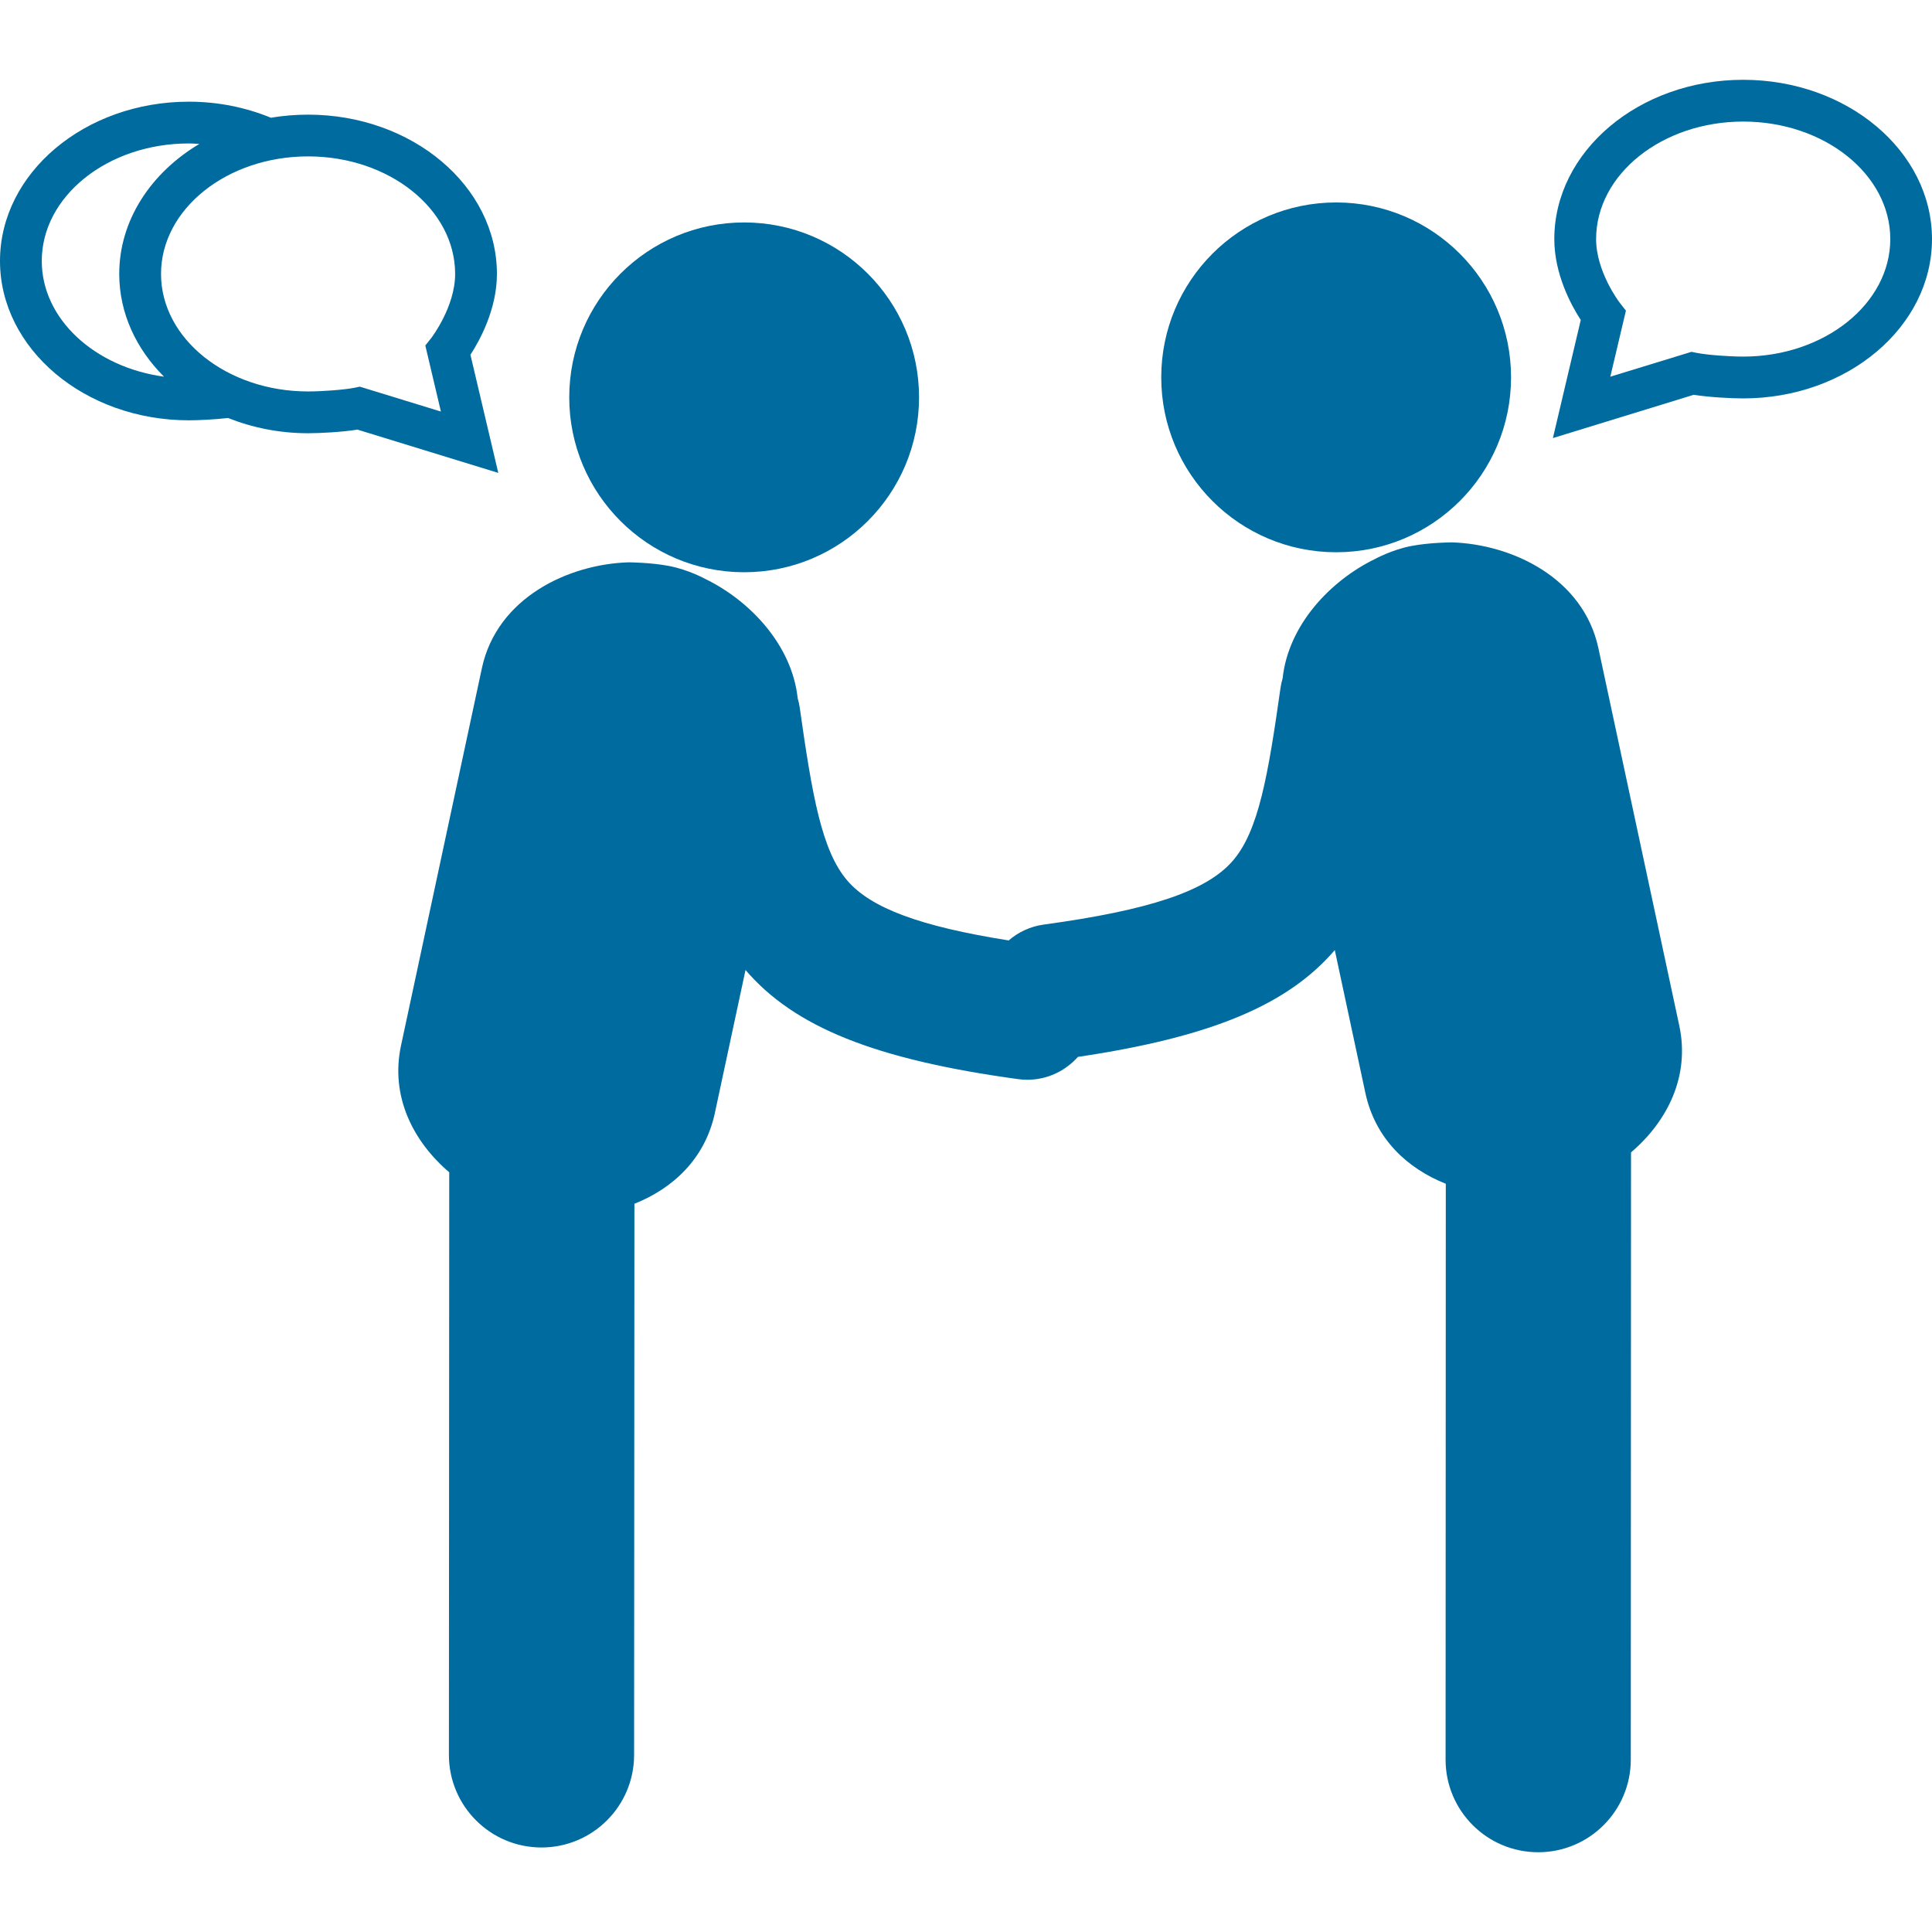
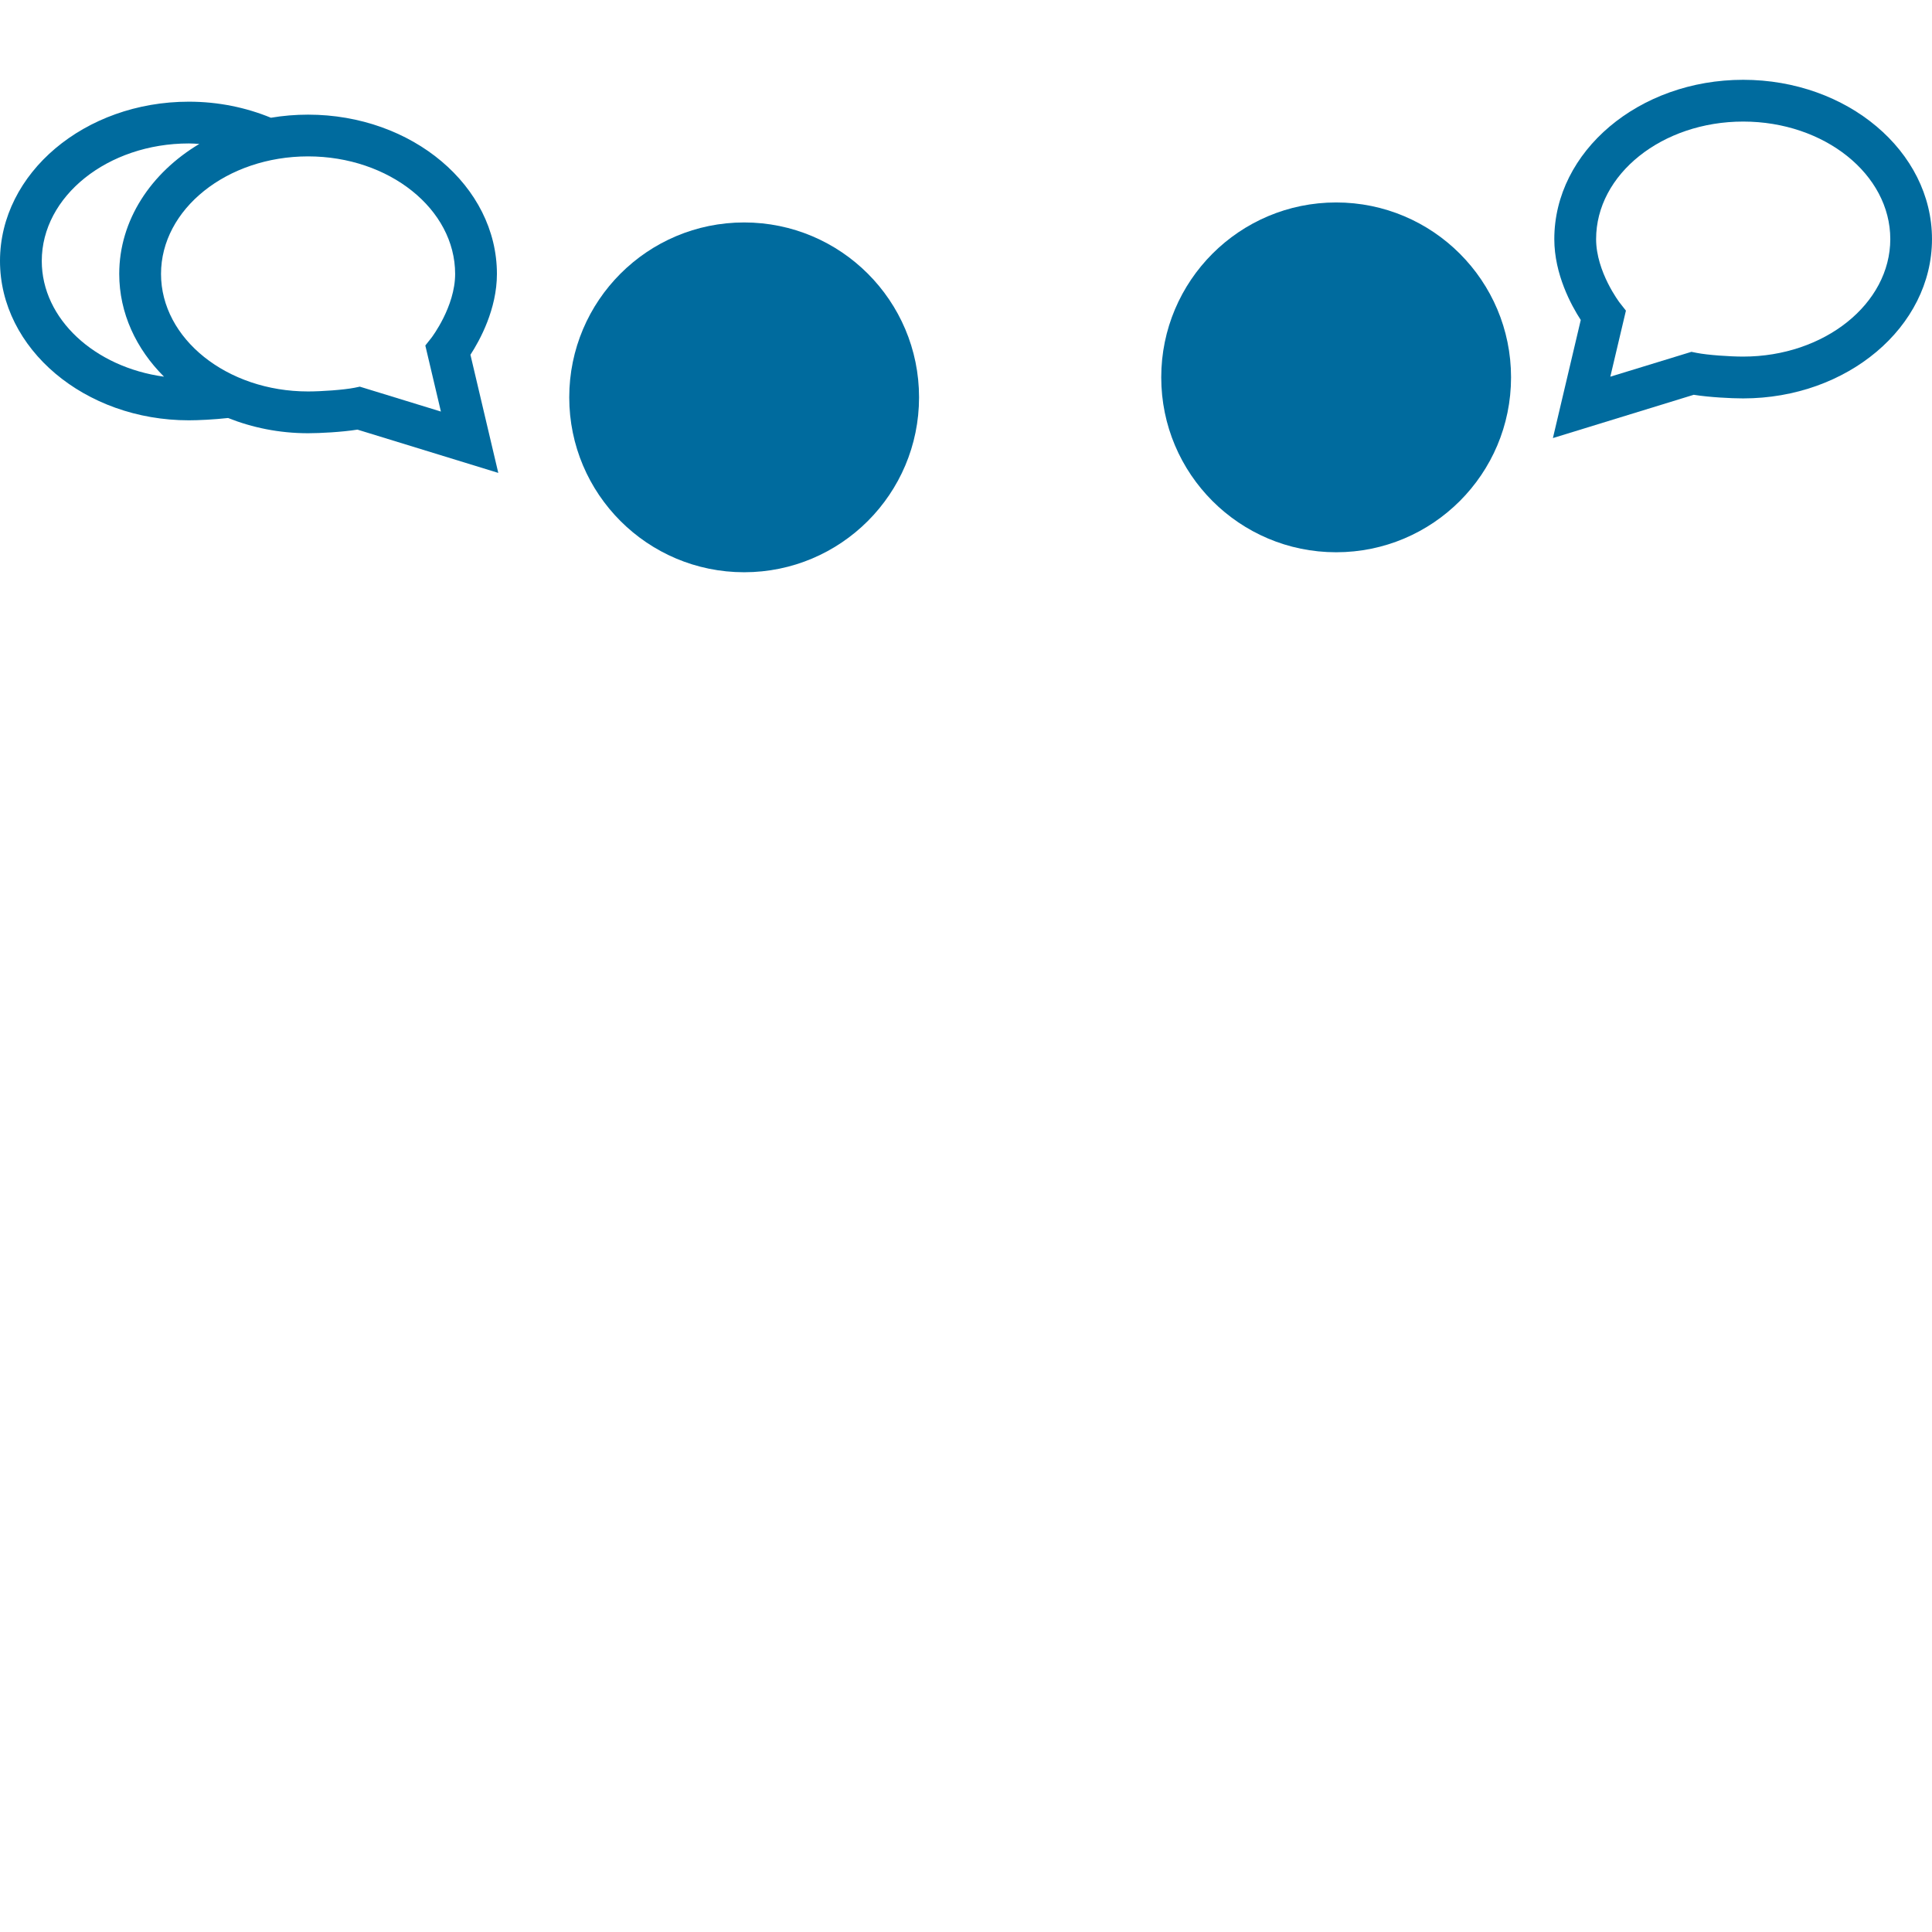
<svg xmlns="http://www.w3.org/2000/svg" version="1.1" id="Capa_1" x="0px" y="0px" width="512px" height="512px" viewBox="0 0 125.529 125.529" style="enable-background:new 0 0 125.529 125.529;" xml:space="preserve">
  <g>
    <g>
      <circle cx="48.35" cy="25.817" r="11.364" fill="#006B9E" />
      <circle cx="86.814" cy="24.518" r="11.364" fill="#006B9E" />
-       <path d="M103.854,42.117c-0.979-4.569-5.612-6.763-9.547-6.878l-0.035,0.002c0,0-1.385,0.007-2.582,0.235    c-1.248,0.24-2.346,0.841-2.346,0.841c-2.877,1.396-5.634,4.268-6.008,7.759c-0.056,0.194-0.104,0.393-0.133,0.598    c-0.811,5.707-1.424,9.313-3.104,11.253c-1.694,1.963-5.369,3.201-12.281,4.146c-0.877,0.119-1.656,0.491-2.28,1.031    c-5.751-0.914-8.934-2.097-10.476-3.879c-1.678-1.943-2.291-5.547-3.102-11.255c-0.028-0.205-0.076-0.404-0.131-0.598    c-0.374-3.49-3.132-6.361-6.01-7.759c0,0-1.097-0.602-2.347-0.839c-1.196-0.229-2.582-0.236-2.582-0.236l-0.033-0.002    c-3.936,0.115-8.568,2.309-9.547,6.878l-5.256,24.525c-0.7,3.274,0.766,6.208,3.134,8.229l-0.021,37.849    c-0.002,3.324,2.689,6.019,6.012,6.021c0.002,0,0.003,0,0.003,0c3.322,0,6.015-2.69,6.018-6.013l0.02-35.812    c2.487-0.989,4.588-2.91,5.229-5.904l1.99-9.284c3.165,3.694,8.392,5.815,17.713,7.09c0.203,0.027,0.404,0.041,0.602,0.041    c1.287,0,2.465-0.568,3.282-1.486c8.679-1.289,13.644-3.387,16.69-6.94l1.988,9.286c0.643,2.991,2.74,4.91,5.225,5.898    l-0.014,37.412c-0.002,3.323,2.689,6.019,6.014,6.021h0.002c3.32,0,6.014-2.69,6.017-6.015l0.015-39.457    c2.369-2.021,3.838-4.953,3.137-8.23L103.854,42.117z" fill="#006B9E" />
      <path d="M113.26,5.185c-6.768,0-12.271,4.643-12.271,10.352c0,2.284,1.104,4.308,1.719,5.253l-1.81,7.673l9.15-2.812    c1.016,0.162,2.434,0.235,3.209,0.235c6.766,0,12.271-4.643,12.271-10.35C125.53,9.827,120.025,5.185,113.26,5.185z     M113.26,23.169c-0.863,0-2.318-0.1-3.022-0.241l-0.339-0.068l-5.271,1.615l1.014-4.292l-0.404-0.514    c-0.016-0.021-1.533-2.008-1.533-4.133c0-4.212,4.289-7.637,9.557-7.637c5.27,0,9.557,3.425,9.557,7.637    C122.816,19.744,118.528,23.169,113.26,23.169z" fill="#006B9E" />
      <path d="M30.566,23.05c0.614-0.943,1.721-2.964,1.721-5.252c0-5.708-5.503-10.349-12.27-10.349c-0.828,0-1.634,0.069-2.415,0.201    c-1.614-0.664-3.418-1.043-5.331-1.043C5.505,6.607,0,11.248,0,16.955c0,5.709,5.505,10.354,12.271,10.354    c0.619,0,1.641-0.049,2.548-0.15c1.579,0.629,3.338,0.99,5.198,0.99c0.774,0,2.193-0.074,3.208-0.235l9.15,2.812L30.566,23.05z     M2.714,16.955c0-4.208,4.288-7.635,9.557-7.635c0.23,0,0.454,0.018,0.679,0.032c-3.143,1.875-5.203,4.959-5.203,8.445    c0,2.544,1.099,4.873,2.909,6.677C6.153,23.86,2.714,20.727,2.714,16.955z M28.647,26.74l-5.269-1.618l-0.338,0.071    c-0.708,0.14-2.16,0.241-3.023,0.241c-5.27,0-9.555-3.427-9.555-7.636c0-4.21,4.285-7.637,9.555-7.637    c5.267,0,9.555,3.427,9.555,7.637c0,2.128-1.516,4.114-1.53,4.136l-0.407,0.514L28.647,26.74z" fill="#006B9E" />
    </g>
  </g>
  <g>
</g>
  <g>
</g>
  <g>
</g>
  <g>
</g>
  <g>
</g>
  <g>
</g>
  <g>
</g>
  <g>
</g>
  <g>
</g>
  <g>
</g>
  <g>
</g>
  <g>
</g>
  <g>
</g>
  <g>
</g>
  <g>
</g>
</svg>